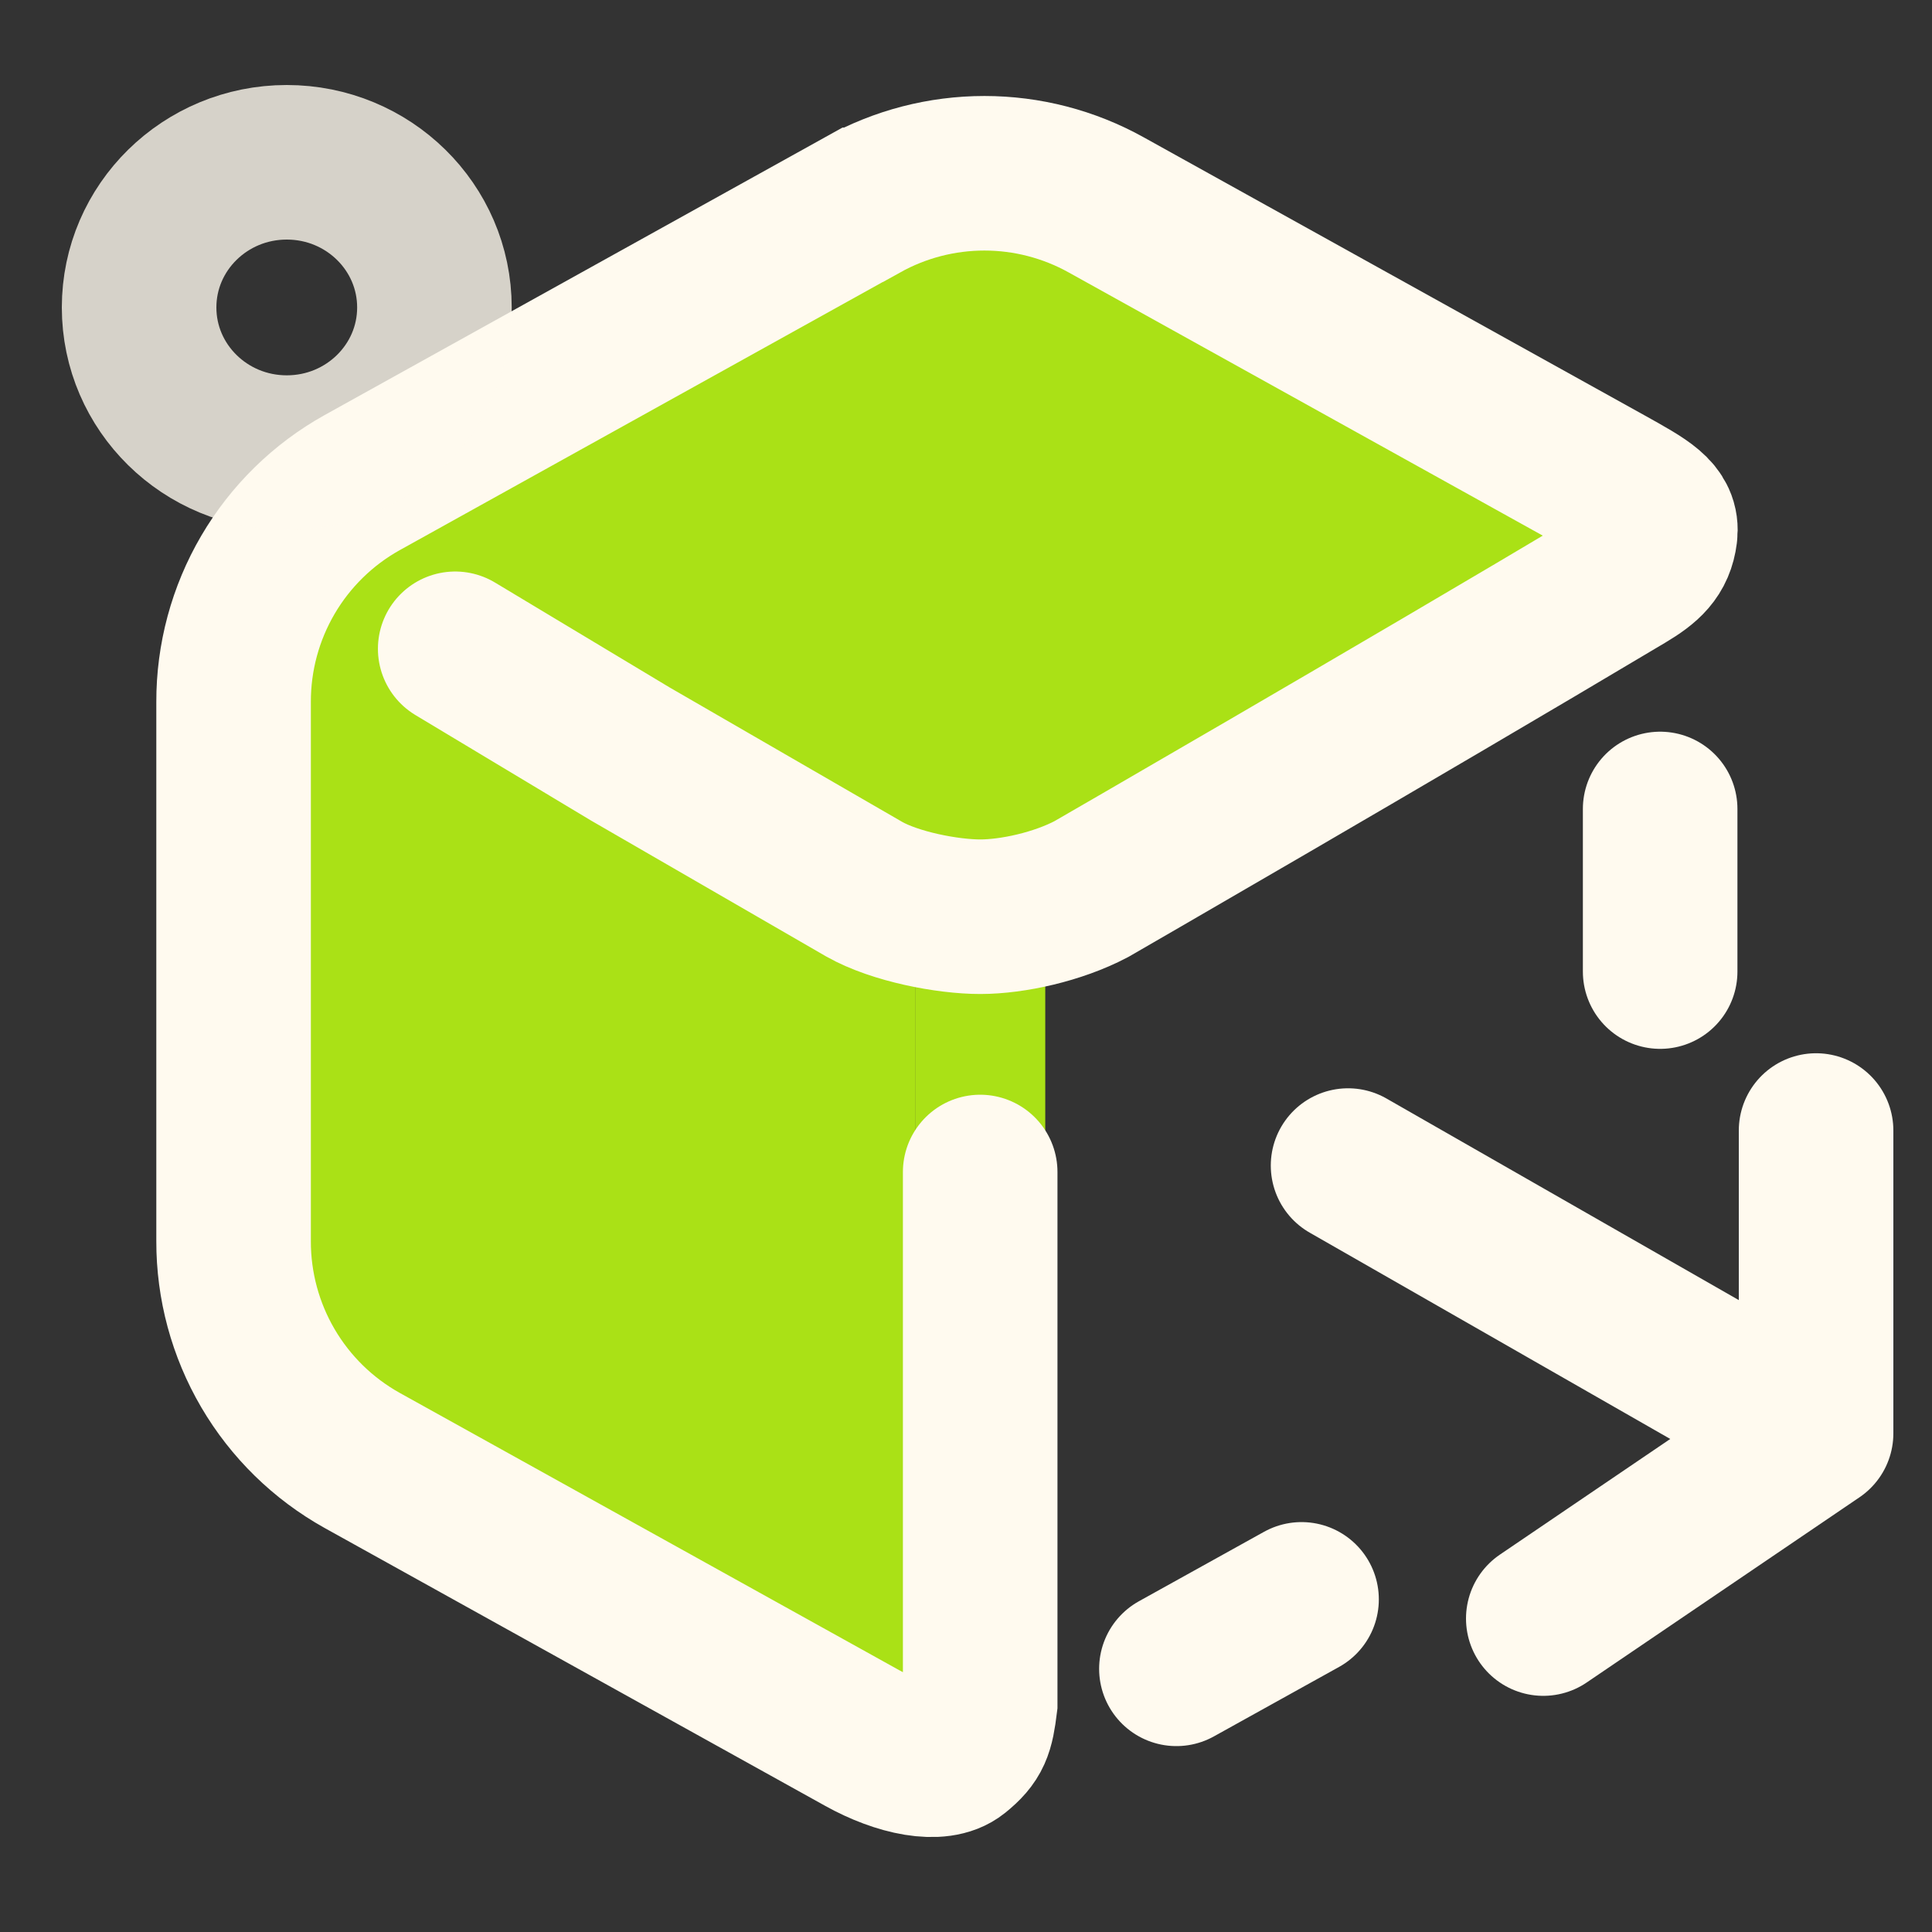
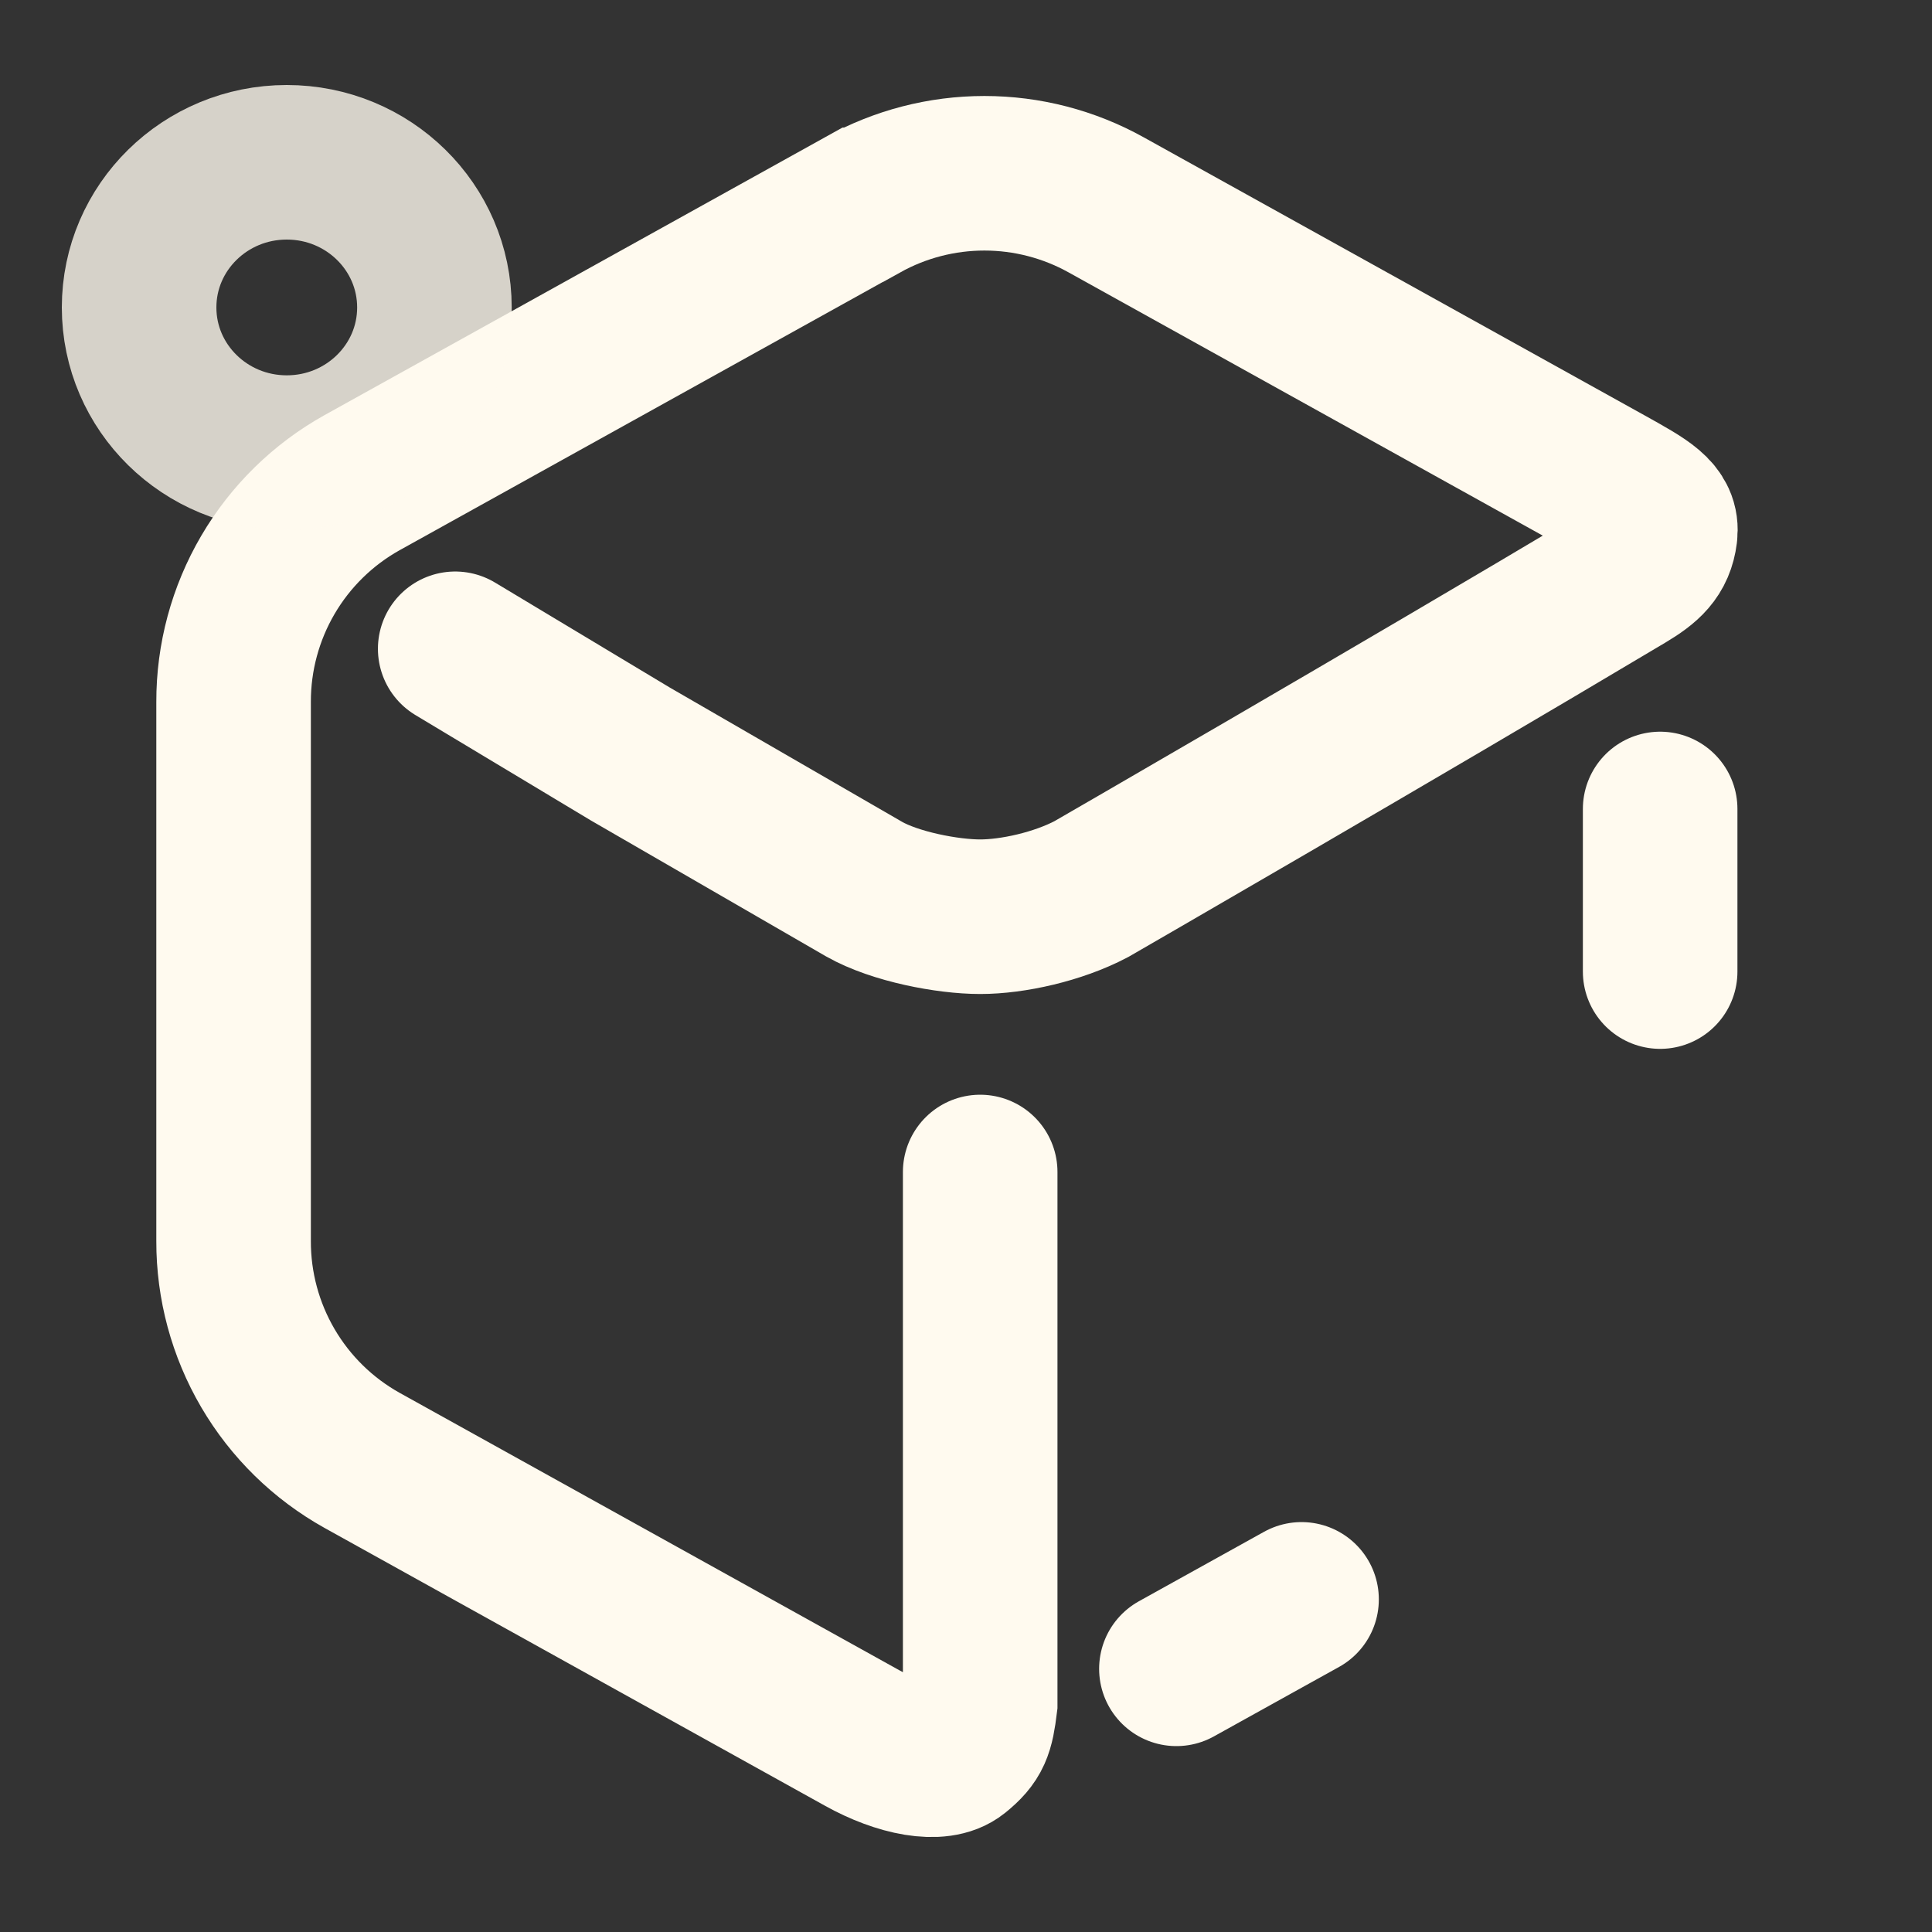
<svg xmlns="http://www.w3.org/2000/svg" width="500" height="500" viewBox="0 0 500 500" fill="none">
  <rect x="0" y="0" width="500" height="500" fill="#333333" stroke="none" />
-   <path fill-rule="evenodd" clip-rule="evenodd" d="M294.45 38.294C282.313 31.543 268.654 28 254.765 28C242.594 28 229.797 30.962 218.848 36.177L152.183 73.187L85.517 110.198L85.504 110.205C72.771 117.303 62.17 127.681 54.803 140.261C47.441 152.834 43.577 167.148 43.612 181.718V321.165C43.581 335.731 47.447 350.04 54.81 362.609C62.177 375.183 72.775 385.557 85.504 392.653L85.517 392.661L215.064 464.578L215.079 464.586C221.171 467.974 227.973 470.619 234.631 471.713C240.427 472.665 250.277 473.096 258.256 466.617C261.46 464.015 265.015 460.581 267.389 455.316C269.402 450.853 269.983 446.179 270.372 443.051L270.513 441.919V254.698V252.079C277.334 250.551 284.243 248.174 290.229 245.027L290.522 244.873L290.809 244.708L290.812 244.706L291.696 244.196L292.583 243.683L294.257 242.716C296.492 241.425 299.753 239.54 303.855 237.164C312.06 232.413 323.636 225.699 337.125 217.844C364.093 202.14 398.742 181.856 429.381 163.585C432.406 161.782 436.44 159.189 439.762 155.327C443.555 150.917 445.655 145.809 446.356 140.199C446.851 136.244 446.446 131.907 444.488 127.638C442.649 123.626 439.949 120.804 437.706 118.888C434.147 115.848 429.208 113.105 425.109 110.829L425.096 110.822C424.732 110.62 424.374 110.421 424.025 110.227L424.012 110.219L294.465 38.302L294.45 38.294ZM234.84 251.82C228.563 250.421 221.383 248.184 215.362 244.777L215.294 244.739L154.544 209.622L109.134 182.343C101.161 177.554 98.581 167.208 103.37 159.235C108.16 151.262 118.505 148.682 126.478 153.471L171.645 180.604L232.003 215.494C234.004 216.614 237.591 217.926 242.169 218.946C246.673 219.95 250.926 220.405 253.672 220.405C259.434 220.405 268.214 218.471 274.297 215.35L274.857 215.027L275.246 214.802C275.796 214.484 276.52 214.066 277.406 213.554C279.633 212.267 282.885 210.387 286.977 208.017C295.164 203.277 306.716 196.577 320.176 188.738C345.207 174.163 376.805 155.67 405.623 138.533L278.088 67.733C270.955 63.764 262.927 61.681 254.765 61.681C246.602 61.681 238.574 63.764 231.441 67.733L227.623 69.858H227.57L101.904 139.623L101.893 139.629C94.417 143.799 88.193 149.894 83.868 157.281C79.54 164.672 77.269 173.086 77.293 181.65L77.293 181.673V321.204L77.293 321.224C77.272 329.785 79.544 338.197 83.872 345.584C88.196 352.966 94.417 359.057 101.888 363.226L101.904 363.235L231.441 435.147C233.409 436.242 235.247 437.047 236.832 437.603V254.086V252.243C236.165 252.108 235.501 251.967 234.84 251.82Z" fill="#AAE116" />
-   <path d="M215.362 244.777C221.383 248.184 228.563 250.421 234.84 251.82C235.501 251.967 236.165 252.108 236.832 252.243V254.086V437.603C235.247 437.047 233.409 436.242 231.441 435.147L101.904 363.235L101.888 363.226C94.417 359.057 88.196 352.966 83.872 345.584C79.544 338.197 77.272 329.785 77.293 321.224L77.293 321.204V181.673L77.293 181.65C77.269 173.086 79.54 164.672 83.868 157.281C88.193 149.894 94.417 143.799 101.893 139.629L101.904 139.623L227.57 69.858H227.623L231.441 67.733C238.574 63.764 246.602 61.681 254.765 61.681C262.927 61.681 270.955 63.764 278.088 67.733L405.623 138.533C376.805 155.67 345.207 174.163 320.176 188.738C306.716 196.577 295.164 203.277 286.977 208.017C282.885 210.387 279.633 212.267 277.406 213.554C276.52 214.066 275.796 214.484 275.246 214.802L274.857 215.027L274.297 215.35C268.214 218.471 259.434 220.405 253.672 220.405C250.926 220.405 246.673 219.95 242.169 218.946C237.591 217.926 234.004 216.614 232.003 215.494L171.645 180.604L126.478 153.471C118.505 148.682 108.16 151.262 103.37 159.235C98.581 167.208 101.161 177.554 109.134 182.343L154.544 209.622L215.294 244.739L215.362 244.777Z" fill="#AAE116" />
  <path d="M429.646 251.442V209.36M304.453 431.89L336.84 413.916M117.806 167.908L163.095 195.114L223.656 230.122C231.667 234.656 245.235 237.247 253.672 237.247C262.11 237.247 273.768 234.656 282.394 230.122C282.394 230.122 359.624 185.577 420.756 149.123C426.187 145.884 428.998 143.293 429.646 138.112C430.293 132.93 425.929 130.57 415.825 124.937L286.276 53.019C276.639 47.656 265.793 44.842 254.765 44.842C243.736 44.842 232.89 47.656 223.253 53.019H223.209L93.704 124.915C83.597 130.55 75.183 138.787 69.335 148.772C63.488 158.758 60.421 170.126 60.452 181.698V321.185C60.425 332.752 63.494 344.117 69.341 354.098C75.188 364.079 83.6 372.313 93.704 377.945L158.478 413.904L190.866 431.884L223.253 449.864C232.89 455.226 243.106 457.228 247.64 453.546C252.174 449.864 252.821 447.716 253.672 440.877V303.313" stroke="#FFFAEF" stroke-width="40" stroke-linecap="round" />
  <path d="M74.215 117.134C95.32 117.134 112.43 100.315 112.43 79.567C112.43 58.819 95.32 42 74.215 42C53.109 42 36 58.819 36 79.567C36 100.315 53.109 117.134 74.215 117.134Z" stroke="#FFFAEF" stroke-opacity="0.8" stroke-width="40" stroke-linecap="round" stroke-linejoin="round" />
-   <path d="M399.4 418.883L470 370.952M470 370.952V292.58M470 370.952L348.878 301.648" stroke="#FFFAEF" stroke-width="40" stroke-linecap="round" stroke-linejoin="round" />
</svg>